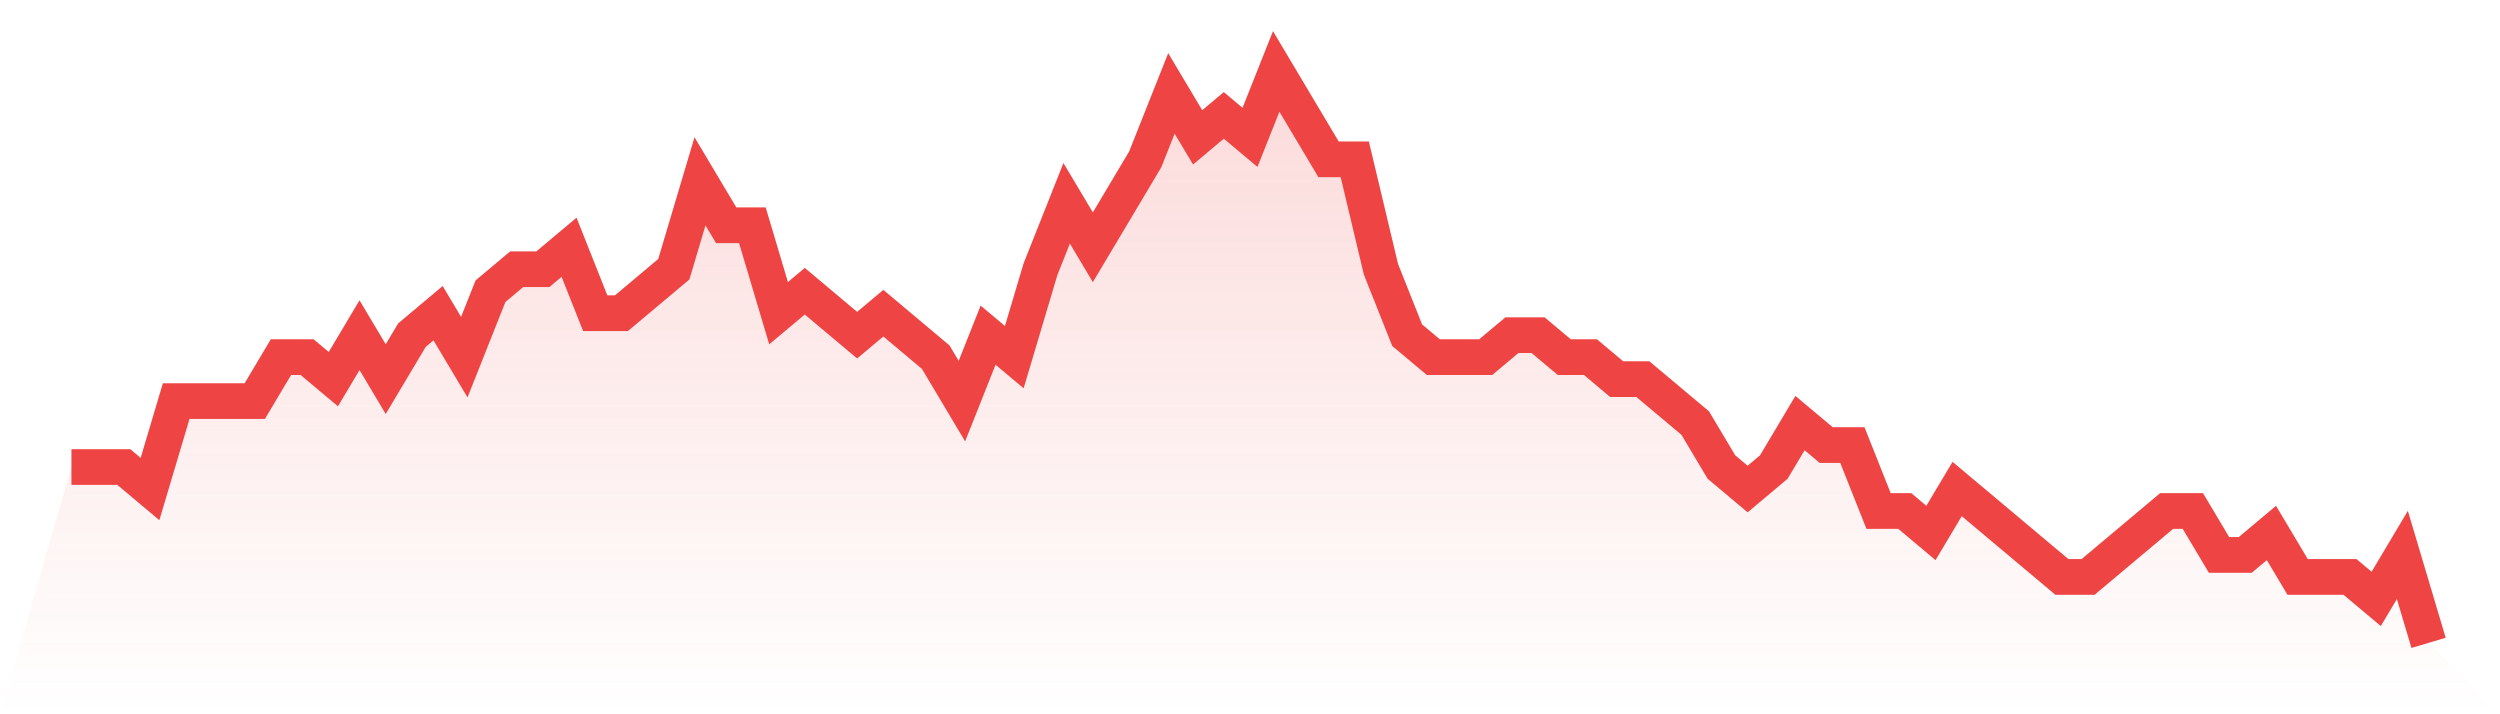
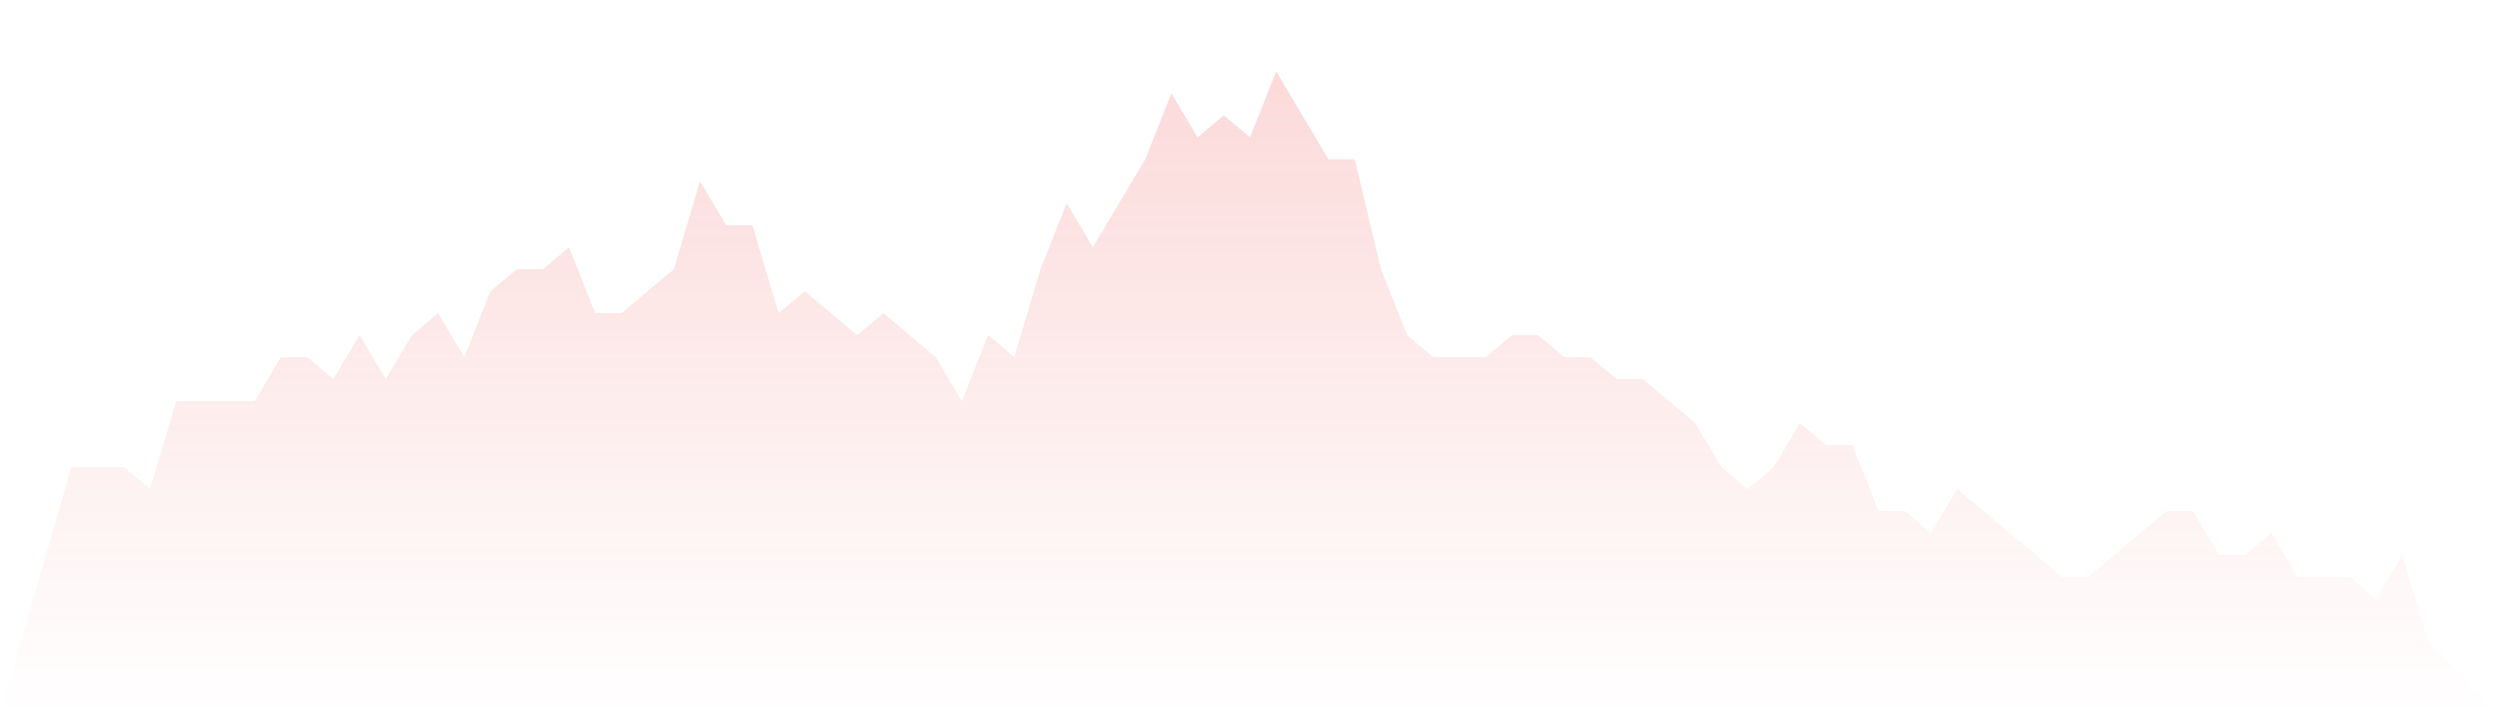
<svg xmlns="http://www.w3.org/2000/svg" viewBox="0 0 140 40">
  <defs>
    <linearGradient id="gradient" x1="0" x2="0" y1="0" y2="1">
      <stop offset="0%" stop-color="#ef4444" stop-opacity="0.2" />
      <stop offset="100%" stop-color="#ef4444" stop-opacity="0" />
    </linearGradient>
  </defs>
  <path d="M4,26.154 L4,26.154 L5.467,26.154 L6.933,26.154 L8.4,27.385 L9.867,22.462 L11.333,22.462 L12.8,22.462 L14.267,22.462 L15.733,20 L17.2,20 L18.667,21.231 L20.133,18.769 L21.6,21.231 L23.067,18.769 L24.533,17.538 L26,20 L27.467,16.308 L28.933,15.077 L30.4,15.077 L31.867,13.846 L33.333,17.538 L34.8,17.538 L36.267,16.308 L37.733,15.077 L39.2,10.154 L40.667,12.615 L42.133,12.615 L43.6,17.538 L45.067,16.308 L46.533,17.538 L48,18.769 L49.467,17.538 L50.933,18.769 L52.4,20 L53.867,22.462 L55.333,18.769 L56.8,20 L58.267,15.077 L59.733,11.385 L61.2,13.846 L62.667,11.385 L64.133,8.923 L65.6,5.231 L67.067,7.692 L68.533,6.462 L70,7.692 L71.467,4 L72.933,6.462 L74.4,8.923 L75.867,8.923 L77.333,15.077 L78.8,18.769 L80.267,20 L81.733,20 L83.2,20 L84.667,18.769 L86.133,18.769 L87.6,20 L89.067,20 L90.533,21.231 L92,21.231 L93.467,22.462 L94.933,23.692 L96.4,26.154 L97.867,27.385 L99.333,26.154 L100.8,23.692 L102.267,24.923 L103.733,24.923 L105.2,28.615 L106.667,28.615 L108.133,29.846 L109.6,27.385 L111.067,28.615 L112.533,29.846 L114,31.077 L115.467,32.308 L116.933,32.308 L118.4,31.077 L119.867,29.846 L121.333,28.615 L122.8,28.615 L124.267,31.077 L125.733,31.077 L127.2,29.846 L128.667,32.308 L130.133,32.308 L131.6,32.308 L133.067,33.538 L134.533,31.077 L136,36 L140,40 L0,40 z" fill="url(#gradient)" />
-   <path d="M4,26.154 L4,26.154 L5.467,26.154 L6.933,26.154 L8.4,27.385 L9.867,22.462 L11.333,22.462 L12.8,22.462 L14.267,22.462 L15.733,20 L17.2,20 L18.667,21.231 L20.133,18.769 L21.6,21.231 L23.067,18.769 L24.533,17.538 L26,20 L27.467,16.308 L28.933,15.077 L30.4,15.077 L31.867,13.846 L33.333,17.538 L34.8,17.538 L36.267,16.308 L37.733,15.077 L39.2,10.154 L40.667,12.615 L42.133,12.615 L43.6,17.538 L45.067,16.308 L46.533,17.538 L48,18.769 L49.467,17.538 L50.933,18.769 L52.4,20 L53.867,22.462 L55.333,18.769 L56.8,20 L58.267,15.077 L59.733,11.385 L61.2,13.846 L62.667,11.385 L64.133,8.923 L65.6,5.231 L67.067,7.692 L68.533,6.462 L70,7.692 L71.467,4 L72.933,6.462 L74.4,8.923 L75.867,8.923 L77.333,15.077 L78.8,18.769 L80.267,20 L81.733,20 L83.2,20 L84.667,18.769 L86.133,18.769 L87.6,20 L89.067,20 L90.533,21.231 L92,21.231 L93.467,22.462 L94.933,23.692 L96.4,26.154 L97.867,27.385 L99.333,26.154 L100.8,23.692 L102.267,24.923 L103.733,24.923 L105.2,28.615 L106.667,28.615 L108.133,29.846 L109.6,27.385 L111.067,28.615 L112.533,29.846 L114,31.077 L115.467,32.308 L116.933,32.308 L118.4,31.077 L119.867,29.846 L121.333,28.615 L122.8,28.615 L124.267,31.077 L125.733,31.077 L127.2,29.846 L128.667,32.308 L130.133,32.308 L131.6,32.308 L133.067,33.538 L134.533,31.077 L136,36" fill="none" stroke="#ef4444" stroke-width="2" />
</svg>